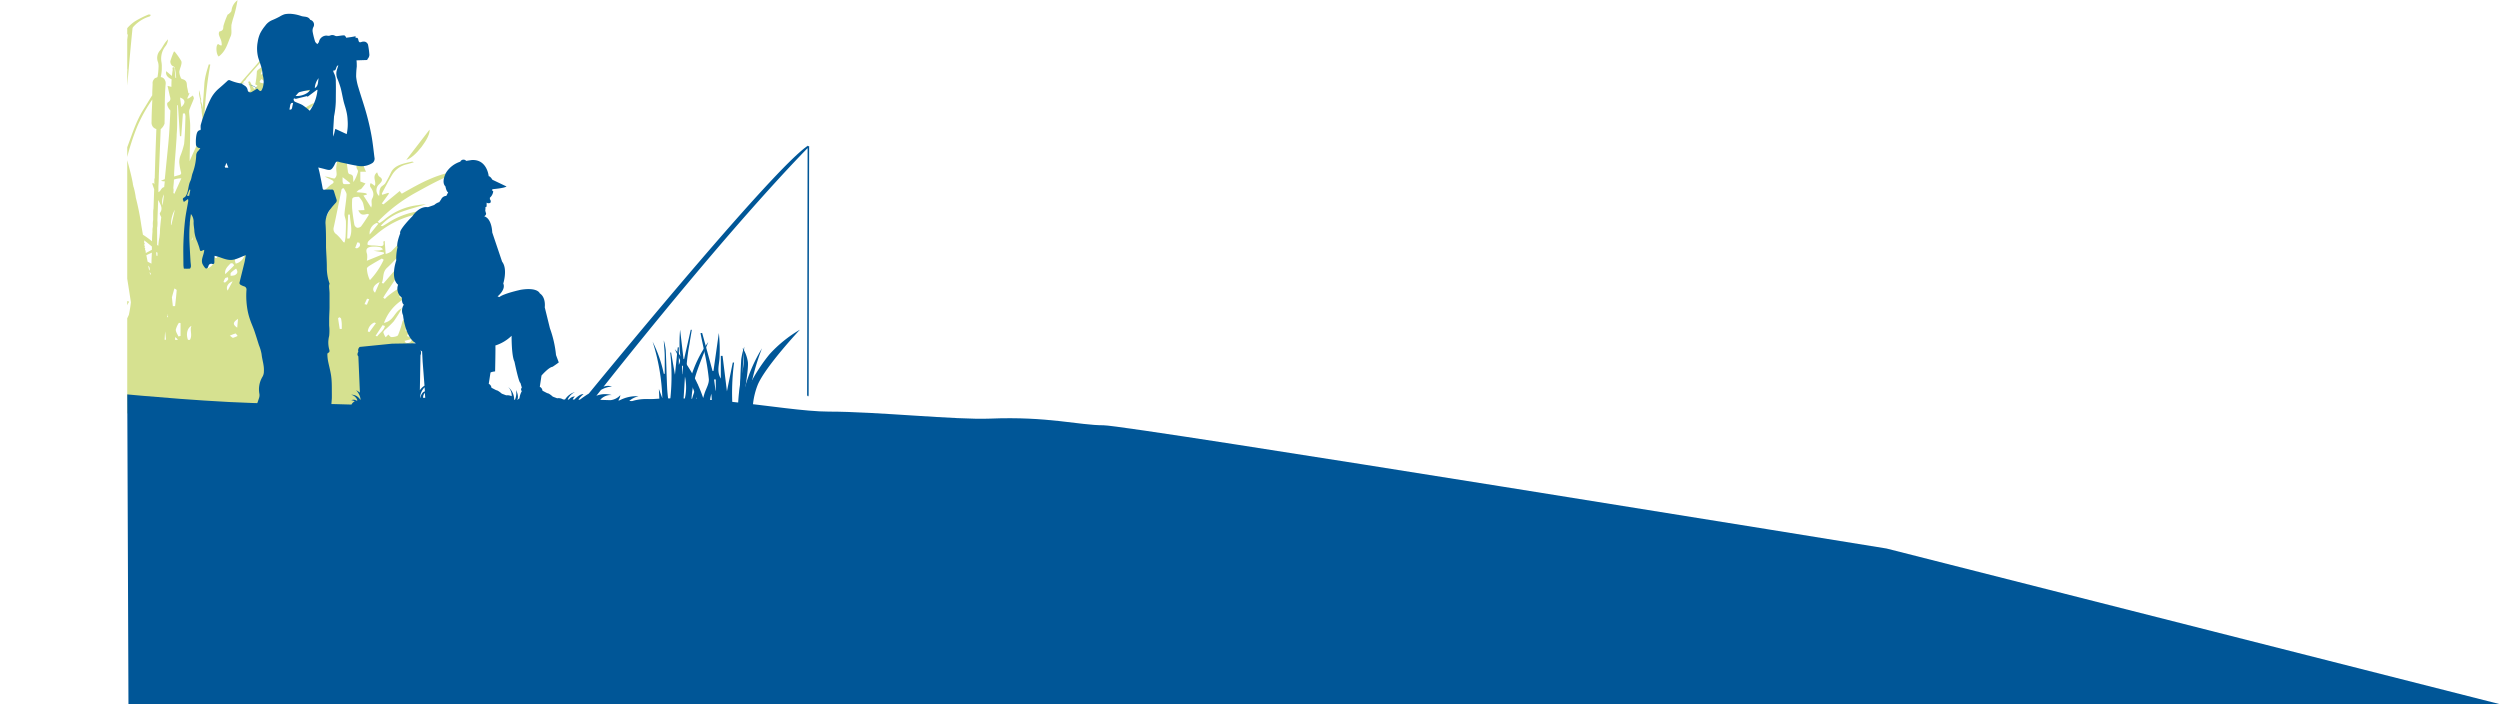
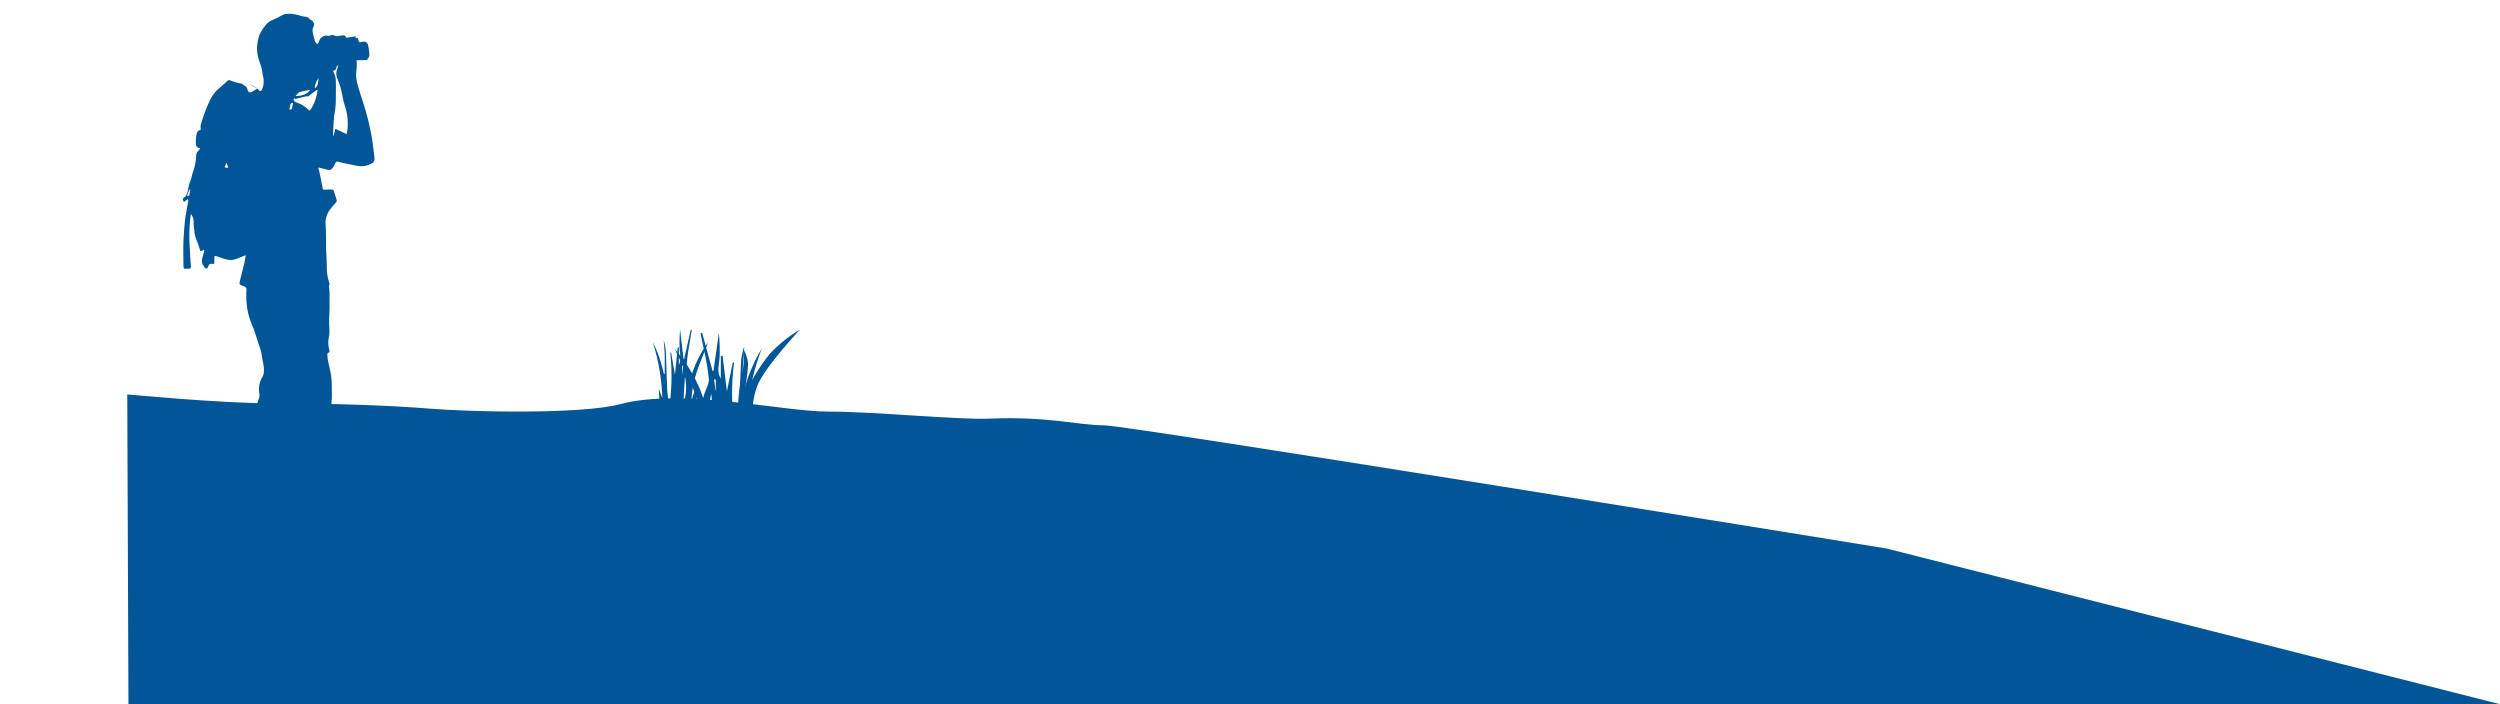
<svg xmlns="http://www.w3.org/2000/svg" viewBox="0 0 645.52 181.83">
  <defs>
    <style>.cls-1{fill:none;}.cls-2,.cls-3{isolation:isolate;}.cls-3{mix-blend-mode:multiply;}.cls-4{clip-path:url(#clip-path);}.cls-5{clip-path:url(#clip-path-2);}.cls-6{fill:#d6e190;}.cls-7{clip-path:url(#clip-path-3);}.cls-8{clip-path:url(#clip-path-4);}.cls-9{clip-path:url(#clip-path-5);}.cls-10{clip-path:url(#clip-path-6);}.cls-11{fill:#005697;}</style>
    <clipPath id="clip-path" transform="translate(-10.01 -387.25)">
-       <rect class="cls-1" x="11.55" y="388.95" width="129.26" height="105.11" />
-     </clipPath>
+       </clipPath>
    <clipPath id="clip-path-2" transform="translate(-10.01 -387.25)">
      <rect class="cls-1" x="42.86" y="386.14" width="101.84" height="108.26" />
    </clipPath>
    <clipPath id="clip-path-3" transform="translate(-10.01 -387.25)">
      <rect class="cls-1" x="65.23" y="387.16" width="6.26" height="14.76" />
    </clipPath>
    <clipPath id="clip-path-4" transform="translate(-10.01 -387.25)">
-       <rect class="cls-1" x="61.87" y="384.12" width="13.52" height="18.16" />
-     </clipPath>
+       </clipPath>
    <clipPath id="clip-path-5" transform="translate(-10.01 -387.25)">
-       <rect class="cls-1" x="114.87" y="420.7" width="6.71" height="8.05" />
-     </clipPath>
+       </clipPath>
    <clipPath id="clip-path-6" transform="translate(-10.01 -387.25)">
      <rect class="cls-1" x="110.89" y="417.59" width="14.05" height="11.37" />
    </clipPath>
  </defs>
  <g class="cls-2">
    <g id="Calque_1" data-name="Calque 1">
      <g class="cls-3">
        <g class="cls-4">
          <g class="cls-5">
            <path class="cls-6" d="M28.82,430.56c0-1.2-.12-2.21-1.29-2.81.41.89.81,1.78,1.29,2.81m3.33,10-.25-.09c.18.58.35,1.17.53,1.75a7.06,7.06,0,0,0,.29.71l.26-.09c-.23-.81-.48-1.62-.74-2.43l-.09.15m4-2.21.14,0L34.51,433l-.2.05q.93,2.65,1.84,5.31m.28,11.24c.1-.75.25-1.5.3-2.26a33.93,33.93,0,0,1,.49-4l-.24-.19.3-.21h0a38.91,38.91,0,0,1,1.07-4.32c.37-1.2.77-2.39,1.17-3.59,0-.27-.05-.55-.07-.83s0-.43,0-.64c-.68,2-1.38,4-1.92,6a43.2,43.2,0,0,0-.95,5.85c-.17,1.29-.2,2.58-.29,3.87a.36.36,0,0,0,.16.32m1.18,6.81a92.75,92.75,0,0,1,.35-10l-.13,0,.14-.05c.07-.74.16-1.47.25-2.2l-.38-.3a34.57,34.57,0,0,0-.23,12.59m1.76-18.56a54.06,54.06,0,0,0-1.45,5.59l.35.28c.27-2,.63-3.92,1.1-5.87M55.93,475a2,2,0,0,0-.7-.7c0,.23,0,.46,0,.7Zm53.41-3.6-.55-.19-1.8,2.74.4.16c.67-.9,1.81-1.6,2-2.71m-.29-17.08-.49-.32c-.87.5-1.76,1-2.59,1.5-.5.32-1.26.72-1.27,1.09a7.59,7.59,0,0,0,.77,3,19.48,19.48,0,0,0,3.58-5.31m0-1.86-2.63-.42c.75-.05,1.2-.05,1.64-.11a5.24,5.24,0,0,0,.82-.27c-.24-.18-.44-.46-.73-.53a6,6,0,0,0-1.48-.17c-1.9,0-2.42.55-1.93,1.93a5.21,5.21,0,0,1-.06,1.73l4.43-1.8-.06-.36m.53.39a4.87,4.87,0,0,0,1.36-.59c3.15-3.21,6.26-6.45,9.37-9.69,0,0,0-.12,0-.39-1,.16-2,.25-2.9.48a23.74,23.74,0,0,0-10.09,5c-.71.62-1.5,1.19-2.16,1.84a1.11,1.11,0,0,0-.29.95c0,.11.7.18,1.09.22a14.56,14.56,0,0,1,1.63.1c1.19.23,1.58-.08,1.35-.94,0-.11,0-.22.35-.33.08,1.06.16,2.12.26,3.39m-2.27-8.05a2.84,2.84,0,0,0-1.87,3c.88-1.08,1.57-1.94,2.26-2.8l-.39-.16m-2.43-2.37c-1.38.39-1.76.26-2.39-.91l1.61-.06a17.52,17.52,0,0,0-.36-1.78,3.55,3.55,0,0,0-.52-.95c-.19-.27-.53-.75-.68-.72-.62.1-1.59-.06-1.62.74a19,19,0,0,0,0,2.39c.14,1.38.33,2.75.58,4.12a1.18,1.18,0,0,0,.71.76,1.36,1.36,0,0,0,1-.34c.75-1,1.4-2.05,2.08-3.08l-.45-.17m-4.5.19-.46,0-.24,6.18.57,0c1-2,.15-4.13.13-6.2M98.47,433c0,.74-.07,1.28.18,1.69.11.18,1,.08,1.55.1l.27-.24-2-1.55m-.3,3.34c-.66,3.21-1.29,6.43-2,9.65a1.61,1.61,0,0,0,.73,1.77,12.94,12.94,0,0,1,1.77,2l.31.1a11.4,11.4,0,0,0,.25-1.42c.06-1.31.13-2.62.1-3.94,0-.67-.41-1.34-.37-2,.12-1.68.46-3.35.54-5,0-.54-.45-1.09-.7-1.64l-.4.05c-.09.15-.25.3-.28.46m-2.44-.1-.49-.08a10.64,10.64,0,0,1-.41,2.11,11.25,11.25,0,0,1-1.3,1.93,3.08,3.08,0,0,0,2.2-4m-2.73,7a1.84,1.84,0,0,0,.07.9c0,.07.47.16.51.12a2.61,2.61,0,0,0,.54-.67c.33-.6.62-1.21,1.07-2.09-.27-.19-.56-.58-1-.65-.91-.16-.64.44-.74.8-.15.53-.38,1-.49,1.59m-5.37.51c0,.09-.06.18-.1.27a2,2,0,0,0,2.89.21l-2.79-.48m2.39,3c-.17-.41-.18-.74-.41-.89a1.45,1.45,0,0,0-1-.14c-.2.07-.21.42-.3.66l.69.13c.23,0,.46.11,1,.24m-3.85,0a10.55,10.55,0,0,1-1.58.77c-1.73.88-2,1.4-1.52,2.94.09.3,0,.65.11.92a5.06,5.06,0,0,0,.88.84c.09-.34.33-.72.23-1s-.48-.84.61-1a5.18,5.18,0,0,0,.37,1A5.61,5.61,0,0,0,86,452a6.24,6.24,0,0,0,.55-.75,1.93,1.93,0,0,0,.11-.59l.33,0,.37,1.19c1.32.27,1.52.12,1.52-.93a4.64,4.64,0,0,1,.46-1.67,2.08,2.08,0,0,0-1-2.72h0a2.11,2.11,0,0,0-2.15.3M82,450.29c-.59,1-.44,1.33.86,1.85-.32-.7-.55-1.18-.86-1.85m-1-2.73a6.25,6.25,0,0,1-1.06-2.05c-.42-.88-1.26-.65-2.06-.42a.55.55,0,0,0-.35.42c0,.58,1.81,2,2.51,2.13,0,.46,0,.92,0,1.61,1.32-.55,1.81-.87,1-1.69m1.49-4c-1.71-.3-2.44-1.54-4.22-1.53.87,2,1.79,2.45,4.22,1.53m-3.06-3.72a3.48,3.48,0,0,1,.43-.58c1.17-1.1,2.34-2.21,3.56-3.28.47-.42.38-.67-.13-1-1.82-1.22-1.8-1.23-2.6.46-.55,1.15-1.11,2.3-1.65,3.46a2.46,2.46,0,0,0-.12.6l.51.35m-2.28,3.74a7,7,0,0,0,.85.68c.07,0,.42-.19.64-.3l-1-.74-.52.36m-2.46,2.7-.87,1.55h.11a5.41,5.41,0,0,0-.93,1.07,1.54,1.54,0,0,0,1,.52c.41,0,1-.34,1.11-.6a13.62,13.62,0,0,0,.22-2.39l-.61-.15m-1.11-.87.4.2a8,8,0,0,0,1-1.11c.08-.13-.24-.41-.38-.61-.23.12-.59.21-.68.37a5.23,5.23,0,0,0-.34,1.15m1.31-4.33c-1-.59-2-1.17-3.14-1.68a1.16,1.16,0,0,0-.9.25c-.16.22-.21.69,0,.82,1,.65,2,1.26,3,1.83.64.34,1.19.09,1.32-.73,0-.07-.08-.36-.3-.49m-4.32.06c-.58-.33-.84-.14-1.11.81a3.07,3.07,0,0,1,3,1.16.74.74,0,0,1,0,.83c-.58.49-1.3.9-2,1.36-.14.09-.18.26-.28.4,1.61.36,2,.21,2.52-.85.19-.39.56-.74.75-1.13.1-.22.11-.59-.07-.72a26.43,26.43,0,0,0-2.82-1.86m-1.66-.82a1.41,1.41,0,0,0-.93,0c-.73,1.48-1.38,3-2.05,4.45l.58.17,1.88-2.73a8.12,8.12,0,0,0,.85-1.25.65.65,0,0,0-.33-.68m-.13-8.46c.51-1.18,1.46-2.25,2-3.43.79-1.75,1.39-3.55,2.08-5.34.25-.66.52-1.33.78-2l-.35-.09L72,423.24l-.38-.07a26.09,26.09,0,0,0,.89-3,3.31,3.31,0,0,0-.14-1.87l-1.63,2.4a13.58,13.58,0,0,1-1.15,2.07,1.7,1.7,0,0,1-.09.24,3.5,3.5,0,0,1-.29.54l-.52.71c-.22.34-.43.68-.64,1-.6,1-1.13,2.11-1.8,3.12-.36.73-.73,1.46-1.11,2.18s-.79,1.43-1.2,2.14a1.49,1.49,0,0,1-.24.55.9.9,0,0,0-.16.57c-.27,1.71-.54,3.42-.91,5.13,0,.28-.12.55-.18.83,2.2-2.9,2.68-6,3.19-9.19l.47.07c-.25,1.41-.51,2.82-.76,4.23l.32.05c.41-.43.83-.86,1.25-1.28l.34.12a13,13,0,0,0-3.19,7.46,3.4,3.4,0,0,0,1.42-1.09,12,12,0,0,0,.91-2.12c.79-2,1.46-4.13,2.35-6.15M74,418a2,2,0,0,0,1.21-2.66l-1.55,2.53L74,418m-.68-1.13,0,.05.16.09c0-.15,0-.3.08-.44l-.21.3m-.7-.53.31-.42c-.24.15-.34.28-.31.42m-13.21,33c.15-.1.28-.2.29-.31s0-.46.08-.69c-.12.33-.25.66-.37,1M58.55,475h.5c.73-1.26-.12-2.49.4-3.61-1.1.53-1.46,2.19-.9,3.61m-.47-21.52c-.11.63-.22,1.26-.34,1.89l.52,0c0-.64.08-1.28.13-1.91l-.31,0m-.33-36.91h-.51c-.15,2-.29,3.91-.44,5.86h-.33c-.17-2.66-.35-5.33-.52-8h-.19c0,.41,0,.83,0,1.24l0,1a1.17,1.17,0,0,1,0,.37.43.43,0,0,1,0,.13c0,.14,0,.29,0,.44h0c0,1.45,0,2.9-.13,4.35,0,.79-.08,1.57-.13,2.36s-.1,1.49-.16,2.24-.12,1.59-.19,2.39c-.06,1-.13,2.09-.19,3.13a6.45,6.45,0,0,1,0,.76l1-.28c.66-.15.93-.28.79-.81a15.44,15.44,0,0,1-.45-2.5,5,5,0,0,1,.25-1.65,19.34,19.34,0,0,0,1-3.18c.24-2.35.26-4.71.35-7.06a3.84,3.84,0,0,0-.15-.81m-1.24-4.09c.1.82.19,1.52.31,2.46,1.18-1.08,1.08-2-.31-2.46m-1.75,23.43a1.09,1.09,0,0,1,.07.3q0,.45-.06.9l.26.23c.64-1.41,1.2-2.67,1.81-4a5.69,5.69,0,0,0-1.92.32c0,.75-.13,1.51-.16,2.27m.57,24.89,0,0-.05.14c.05-.05.08-.08.07-.1m.28,1.36c0-.15-.37-.31-.58-.46-.23.76-.44,1.53-.65,2.3.07.76.16,1.52.24,2.28h.58c.15-1.37.31-2.75.41-4.13m1,11.83c0-1.11,0-2.22,0-3.33l-.42-.07a5.47,5.47,0,0,0-.81,1.79c0,.57.43,1.16.68,1.74l.51-.13m15-22.93c-.16.3,0,.7,0,1.12a4.86,4.86,0,0,0,1.31-.48,2.5,2.5,0,0,0,.81-1.19c0-.13-1-.58-1.09-.51A2.76,2.76,0,0,0,71.53,451m-2.69-4.23c-.75.85.59,1.19,1.17,2l1.91-2.56c-1.4-.18-2.47-.17-3.08.51m2.79-3.19c.14-.13,0-.63-.18-.7a2.94,2.94,0,0,0-1.54-.29c-1.78.4-2.28,1.59-2.8,2.79a7.86,7.86,0,0,0,4.52-1.8m-2.75,15.94c.12-.16,0-.41,0-.63-.25.08-.61.11-.71.24a4.21,4.21,0,0,0-.45,1l.39.13a4,4,0,0,0,.76-.7m1.21.37c-1.22.46-1.82,1.54-1.29,2.4l1.29-2.4m.75,13.48a9.5,9.5,0,0,0-1.47.57c.42.29.69.58.83.55a7.16,7.16,0,0,0,1.18-.49c-.18-.22-.44-.65-.54-.63m.43-1.5c.07-.79.13-1.43.21-2.29-1.38.94-1.4,1.45-.21,2.29m-.4-16.54A3.07,3.07,0,0,0,73.24,452a29.66,29.66,0,0,0-2.5,2.19c-.22.23.06.73.13,1.18m-1.23,2.29c-.17.2-.07.53-.1.8a3.8,3.8,0,0,0,1.08-.15c.78-.45.85-.88.36-1.71a10.28,10.28,0,0,0-1.34,1.06m.1-7.24-.52-.12c-.37.74-.73,1.48-1.09,2.21l.6.17c.34-.76.68-1.51,1-2.26m-.23,4.87c-.64.75-1.56,1.43-1.33,2.75.88-.86,1.59-1.51,2.23-2.2.09-.1-.11-.41-.28-.55a.83.83,0,0,0-.62,0m-3.63-4.56c-.12.2.34.6.54.9a3.89,3.89,0,0,0,.84-.62,9.48,9.48,0,0,0,1-1.6c.12-.23,0-.53,0-1a4,4,0,0,0-.81.4,13.25,13.25,0,0,0-1.52,1.89m-.9,0c.42-.66.86-1.31,1.24-2,.07-.11-.14-.31-.22-.47-.29.1-.76.15-.83.31a18.12,18.12,0,0,0-.73,2l.54.16m.55,3.16H66a5.24,5.24,0,0,0,.56-1.44c0-.23-.47-.49-.73-.74-.28.22-.8.45-.8.67a5.7,5.7,0,0,0,.46,1.51m-1.07-.41c-.31,1.15-.55,2.05-.84,3.1,1.62-.66,2-1.84.84-3.1m19.84,2.45c.49.9,1.07,1.77,1.62,2.66l.53-.11c-.33-1-.63-1.93-1-2.88-.06-.15-.53-.2-.81-.3-.12.21-.41.48-.32.63m.77,6.27c0-.11-.08-.24-.15-.35-.2-.32-.42-.63-.64-.94,0,.34,0,.68,0,1-.08.49-.19,1-.29,1.46,0,.26-.1.53-.14.8,1.18-.45,1.1-1.26,1.26-2m-2.54,1.88c-.6,1.2-.34,1.71,1,2.09.93-1,.91-1.05-1-2.09M81,458a4.48,4.48,0,0,0,1.05.23A10.77,10.77,0,0,0,83,457l-.42-.17L81,458m-1-5.74a15.79,15.79,0,0,0,1.58,1.29l.39-.17a12.52,12.52,0,0,0-.89-1.6c-.12-.16-.6-.18-.91-.27-.07.26-.3.6-.17.75m-1.19,1c-.57.27-.7,1.05-1,1.59l.17.05c0,.66,0,1.31,0,2s.46.75,1,.33a13.5,13.5,0,0,0,1.41-1.31c.16-.16.24-.45.44-.5.84-.21,1.08-.62.44-1s-.94-1.84-2.46-1.11m-1-2.1c1.85-.84,2-1.51,1-2.66a19,19,0,0,1-1.3-1.83l-.31.14c.22,1.43.43,2.85.65,4.35m3,7.53c-1.08-.22-1.27.45-1.65,1,.9.24,1.65.24,2.11-.39.09-.12-.23-.58-.46-.63m.81,2.6c0-.2-.42-.53-.75-.7a2.7,2.7,0,0,0-3.08.51c.53.38,1.3.7,1.56,1.17s-.12,1-.23,1.62l1.74-.68c-.06-.2-.15-.5-.17-.53a5.27,5.27,0,0,0,.93-1.39m-2.57,8.78.48,1.28.62-.14c-.14-.41-.27-.82-.45-1.22a5.87,5.87,0,0,0-.65.08m.26-2.83c.18.14.26.44.44.47a1,1,0,0,0,.74-.23.69.69,0,0,0-.09-.67,14.56,14.56,0,0,0-1-1.22l-1.79.4c-.12.29-.43.75.79.74.31,0,.63.31.91.51m9.12-13.93-.34-.17c-.32.26-.87.51-.89.79a4.76,4.76,0,0,0,.37,1.52l.49-.08c.13-.68.25-1.37.37-2.06M94.12,473a.87.87,0,0,0-.53,0,1,1,0,0,0-.28.66,5,5,0,0,0,.32,1l.26,0a5.84,5.84,0,0,0,.45-1,1.06,1.06,0,0,0-.22-.68m4.14-.81c0-.42,0-.84,0-1.26a10.08,10.08,0,0,0-.17-1.33c0-.15-.24-.28-.37-.42-.15.09-.42.19-.41.27.12.92.27,1.84.42,2.76l.56,0m4.49-22.28-.51-.08c-.18.48-.36,1-.55,1.44l.47.11c.75-.35,1-.84.59-1.47m2.56,14.6-.56-.14-.65,1.41.62.15c.19-.48.39-.95.59-1.42m2.7-4.43c-1.6.71-2.15,2-1.19,2.74.44-1,.81-1.88,1.19-2.74m-1.37,10.44a2.8,2.8,0,0,0-1.69,2.32l.42.16,1.68-2.32-.41-.16M54.13,445.16a1.74,1.74,0,0,0,.11.25c.29-1.27.57-2.36.79-3.45l.12-.55a7.93,7.93,0,0,0-1,3.75m-.77,23.73-.2,0-.06.25.28,0a1.37,1.37,0,0,1,0-.19m-.08-.53c0,.1-.05.21-.08.32l.13.05c0-.12,0-.25,0-.37m-.72,4.43h0c-.06.71-.1,1.41-.14,2.12h.36l-.21-2.11m-.64-32.56a.28.28,0,0,0,0-.09c.11-.92.23-1.85.34-2.77a3.8,3.8,0,0,0-.35,2.86M50.85,439c-.07,1.73-.13,3.46-.2,5.19a7.19,7.19,0,0,1,0,1.39,2.54,2.54,0,0,1-.07.47c0,.22,0,.45,0,.68s0,.3,0,.45,0,.43,0,.64v.06a2.26,2.26,0,0,1,0,.26c0,.64,0,1.29,0,1.93,0,.14,0,.28,0,.43l.3.21v0a16.38,16.38,0,0,1,.3-2.2l.06-.56.06-.56c0-.6.05-1.2.1-1.8s.15-1.5.25-2.25a.91.91,0,0,1-.07-.14c-.16-.32-.42-.76-.25-1,.84-1.15.08-2.15-.37-3.18m-.4,14.28h0l.11,0c0-.12,0-.24,0-.36h0l0-.42a.67.67,0,0,0-.3-.19,3.06,3.06,0,0,0,.08,1m-1.33,2c0-.95.07-1.89.1-2.84-.47.2-.93.42-1.42.66l.33,1.67,1,.51m-.48,2.14a1.12,1.12,0,0,0,.31.78l0-.36c-.1-.14-.22-.28-.34-.42m0-.51a1,1,0,0,0-.35-1.11c.09.42.17.84.26,1.26a.13.13,0,0,0,0,.06,1,1,0,0,1,.08-.21m-1.36-6.61a.53.53,0,0,0,0,.25l.09.06a.29.29,0,0,1,.06.25.62.62,0,0,0-.05.32.31.31,0,0,1,.14.14c.06.16-.09.35,0,.5.2.09.13.24.12.37l.06.34,1.56-.84c0-.28,0-.56,0-.84-.66-.54-1.31-1.09-2-1.59a2.67,2.67,0,0,1,0,.63l0,0a.3.3,0,0,1,.11.39m2.37-30.11a1.5,1.5,0,0,1-.46-.67,1.89,1.89,0,0,1-.1-.36,3.18,3.18,0,0,1,0-.62c0-1.88.12-3.76.19-5.64A40,40,0,0,0,45.41,420a62.47,62.47,0,0,0-2.66,8.22c.19.69.38,1.38.56,2.07.38,1.44.74,2.88,1,4.34,0,.18.06.37.1.55s0,.2.08.3a15.84,15.84,0,0,1,.42,1.78c.06.32.12.65.16,1h0a64.79,64.79,0,0,1,1.42,7.11c.08.5.17,1,.25,1.49l.18,1a22.2,22.2,0,0,1,2.34,1.7v-.08c0-.84.07-1.67.13-2.5a3.64,3.64,0,0,1,0-.57,3,3,0,0,1,.09-.58v-.5a3.4,3.4,0,0,1,0-.64,4.86,4.86,0,0,1,.08-.64v-.52c0-.4,0-.8,0-1.2s0-.8.09-1.2c.06-1.67.11-3.34.17-5l-.53-1.52.37-.09a3.79,3.79,0,0,0,.2.34c0-.14,0-.28,0-.42s0-.21,0-.31,0-.21,0-.32a1.43,1.43,0,0,1,.11-.61c0-.11,0-.21,0-.32.06-1.8.1-3.6.16-5.4.08-2.3.17-4.6.25-6.9a2.2,2.2,0,0,1-.65-.34m-7,46.31c0,1.06,0,2.11,0,3.15.2-.39.39-.78.56-1.18.14-.68.27-1.36.37-2.06.06-.39.1-.78.15-1.17q-.49-3.2-1-6.4l0,1.19c0,1.56-.12,3.13-.12,4.7v.16l0,0,.68.2a4.61,4.61,0,0,0-.68,1.44M40,445.25c.08-1.28.17-2.56.31-3.84,0-.21,0-.42-.07-.63a7.05,7.05,0,0,0-.15-.8c-.27,1.6-.51,3.2-.67,4.8a5,5,0,0,0,.58.47m-.71,1.23c-.16,3,.14,6.07.22,9.1h.26c0-2.42,0-4.84.09-7.26,0-.61,0-1.23.08-1.84h-.65m.11-1.42c0,.25,0,.51-.07.76.5-.21.5-.38.07-.76M43.1,396a4.55,4.55,0,0,0-1.44,3,3,3,0,0,1-.17.86c-.33,1.17-.69,2.33-1,3.51-.08.32.11.67.06,1-.15,1-.4,1.94-.52,2.92s-.17,2.19-.26,3.46l.25-.33,0,7.13.23,0c.94-7.22,1.88-14.44,2.8-21.53m-.36,12.12c.07-1,.15-2,.22-3h-.14c-.06,1-.13,2-.19,3h.11M39.59,405a22.93,22.93,0,0,0-.57,7.33l.78-7.31-.21,0m-.9.21-.06.15a3.39,3.39,0,0,0-.06.64v0l.12-.85v0M36.86,431q.35,3.58.68,7.16l.22,0c.07-2.41,1.06-4.89-.9-7.13m-.31-4.69-.19.09,1.14,1.74.2-.1-1.15-1.73m-4.85,1-.19,0a1.73,1.73,0,0,0,0,.51c.35,1.2.75,2.4,1.08,3.61.53,1.94,1,3.9,1.53,5.84a2.91,2.91,0,0,0,.34.59l.16,0L31.7,427.4m-1.24-4-.15,0,.87,3.09.28,0-1-3.07m84.44,52.35a1.12,1.12,0,0,0,1.45-1l-1.9.5c.15.19.26.5.45.53m-36.68-67v.09l.32-.43a10.94,10.94,0,0,0-1-.79c-.75.82-.71.89.64,1.13m.7.14c-.3.45-.62.88-.94,1.32.85-.56,1.18-.88.94-1.32M17.47,395.68l-.19.11,1.79,2.65.2-.09-1.8-2.67m-7.16,6.75a11.87,11.87,0,0,0,.76,1,38.66,38.66,0,0,1,3,3.13c1.81,2.37,3.5,4.81,5.19,7.25,1.23,1.77,2.45,3.55,3.55,5.38,1.22,2,2.3,4.12,3.45,6.19a3.58,3.58,0,0,0,.54.81c-2.46-6.49-7.07-12-11-17.76,3,1.6,13.78,18.64,14.78,23.55-.72-1.54-1.44-3.09-2.15-4.63l-.08,0,6.19,14.89.1-.25,1.06,3.47.19,0c-.24-1-.45-2-.72-3-1.29-4.71-2.52-9.44-3.94-14.12-1.37-4.49-2.81-9-4.49-13.4A107,107,0,0,0,21.91,404a82.07,82.07,0,0,0-9.07-13.54,4.37,4.37,0,0,1-.55-.75c-.06-.12.05-.31.08-.47.16,0,.37,0,.46.12.33.31.62.66.92,1-.06.08-.19.21-.16.24.76,1,1.54,2.06,2.32,3.08l.13-.06c-.34-.59-.68-1.18-1-1.77,1.1,1.33,2.27,2.61,3.28,4,1.24,1.68,2.34,3.44,3.51,5.17l.29.39c-.09-1-.17-1.78-.24-2.59H22c.19.83.33,1.67.59,2.49.19.59.82,1.15.78,1.7a8.36,8.36,0,0,0,.93,3.8c.48,1.2,1.09,2.36,1.57,3.56.74,1.86,1.38,3.75,2.14,5.61.64,1.55,1.46,3,2.09,4.59s1.25,3.37,1.85,5.07c.68,2,1.35,3.92,2.09,5.86-.79-2.91-1.58-5.83-2.36-8.74l.21,0q2.65,8,5.29,15.95h.15q-1-9.48-2.06-19c.34,1.67.7,3.51.9,4.85.12.83.9,1.59,1.38,2.39l.22-.06c0-.43.05-.86.05-1.3,0-2.56.1-5.13.13-7.69v-.19c-.23-1.43-.39-2.87-.5-4.32s0-3.1-.06-4.65a21.52,21.52,0,0,1,.54-5,46.36,46.36,0,0,1,2.44-8.22c.11-.25.24-.5.37-.75a2.69,2.69,0,0,1,.25-.29,3.68,3.68,0,0,1-.14,1.51,3.11,3.11,0,0,1-.22.45l-.81,2.75a30.38,30.38,0,0,0-1,5.72,24.37,24.37,0,0,1,1.37-5.52c1-2.48,2.14-4.93,4.63-6.61A23.63,23.63,0,0,1,48.36,391c.15-.07.41.06.61.1-.12.14-.21.37-.37.41a9.11,9.11,0,0,0-4.08,2.58.93.93,0,0,0-.3.52c-.24,2.38-.46,4.75-.68,7.13-.41,4.52-.8,9-1.21,13.58-.26,2.85-.51,5.69-.8,8.53.2.71.39,1.42.59,2.13.07.28.15.55.23.82.17-.54.35-1.09.55-1.63,1.23-3.25,2.23-6.59,4.14-9.63.77-1.22,1.5-2.47,2.28-3.69,0-1,.06-1.95.1-2.92a1.54,1.54,0,0,1,.42-1.29c.15-.33.61-.27.84-.51a16.56,16.56,0,0,0,.26-2.43,4.13,4.13,0,0,0-.12-1.37,2.91,2.91,0,0,1,.57-3.12c.63-.81,1-1.75,1.74-2.52l.26-.3a3.14,3.14,0,0,1-.72,1.87,5.15,5.15,0,0,0-1,3.83,8.86,8.86,0,0,1,.12,1c0,.34,0,.69,0,1a12.1,12.1,0,0,1-.27,2.07,1.32,1.32,0,0,1,1.13.92h0a1,1,0,0,1,.11.28,2.37,2.37,0,0,1,0,.84c-.27,3.22-.17,6.46-.26,9.69a1.24,1.24,0,0,1,0,.27,3.18,3.18,0,0,1-1,1.44l-.48,12c0,1-.07,1.91-.11,2.86,0,.47,0,.94,0,1.41a1.23,1.23,0,0,0,.55-.49c.33-.53.6-.79.94-.8.05-.5.11-1,.16-1.51a3.56,3.56,0,0,1-1-.13c.33-.15.66-.29,1-.42.15-1.48.3-3,.44-4.45.06-.53.11-1.06.16-1.59.19-1.9.39-3.8.52-5.7s.23-4,.32-6c-.71-.79-1.09-1.82-.63-2.1.93-.56.61-1.14.46-1.77-.18-.79-.35-1.58-.56-2.49l1,.26c0-.64,0-1.28.06-1.93l-.21-.12c-.7-.38-1.42-.91-1.19-2,.57.47,1,.86,1.47,1.23.05-.51.11-1,.2-1.52,0-.26-.18-.73.21-.73s.29.48.32.77c.07.68.13,1.36.19,2l.18-.06a26,26,0,0,0-.36-2.63c-.06-.23-.65-.37-.82-.62a1.48,1.48,0,0,1-.32-1.05,21.38,21.38,0,0,1,.91-2.45s.14,0,.19,0A19,19,0,0,1,56.81,403c.19.41,0,.95-.12,1.42a8.42,8.42,0,0,0-.38,1.34,4.22,4.22,0,0,0,.3,1.37c.06.19.2.47.39.52,1.55.38,1.15,1.39,1.35,2.21.12.49.2,1,.31,1.48l.29,0c-.21.45-.42.9-.62,1.35a.91.91,0,0,0,.63-.19l.86-.59c.08.28.31.58.23.82-.29.85-.7,1.67-1,2.5a2.07,2.07,0,0,0-.21.89c.07,1.22.28,2.44.28,3.66,0,3-.1,6-.15,9a.45.45,0,0,0,0,.11c.51-1.24,1.06-2.46,1.64-3.68.31-.64.66-1.26,1-1.88.13-.23.26-.47.38-.71.09-1.66.19-3.31.3-5-.07-.55-.18-1.09-.21-1.64a5.23,5.23,0,0,1,0-.56,1.14,1.14,0,0,1-.09-.26c-.06-.26,0-.53-.07-.8v0c0-.18-.14-.35-.15-.53a.28.28,0,0,1,0-.18.81.81,0,0,1,0-.16c0-.25-.08-.5-.11-.74a6.85,6.85,0,0,1-.27-2.2,7.83,7.83,0,0,1,.43,1.89.77.77,0,0,1,.1.25c.05.25,0,.52,0,.77a5,5,0,0,1,.38,2.15c0,.09,0,.18,0,.27.16-2.4.33-4.8.49-7.21a15.57,15.57,0,0,1,.44-2.42c.19-.8.46-1.59.69-2.38l.39.05a103.14,103.14,0,0,0-1.57,14.72,1.83,1.83,0,0,1,.08.25c.13.46.16.95.29,1.42A21,21,0,0,0,65,417.72c2.09-3,4.36-5.87,6.77-8.68,2.22-2.58,4.49-5.13,6.75-7.7.11-.13.25-.25.4-.4.15.35,0,.58-.24.8l-4.87,5.52c-.3.34-.4.81-.9,1a.3.3,0,0,1-.06.31.74.74,0,0,1-.24.17h0a2.31,2.31,0,0,1-.56.75,1.34,1.34,0,0,1-.28.18,4.52,4.52,0,0,1-1.13,1.56,1,1,0,0,0-.29.26c-.23.29-.34.66-.69.88a7,7,0,0,1-1.31,2l-.18.3c-.11.2-.22.43-.57.36a.13.13,0,0,1,0,.1c0,.57-.5.92-.78,1.37-.53,1.15-1.37,2.16-2,3.28-.41.78-.84,1.56-1.29,2.32a1.21,1.21,0,0,0-.16.8,28.52,28.52,0,0,1,.18,5.14c.06-.15.12-.31.19-.47-.06.41-.13.82-.2,1.23v.37c0,.1,0,.21.07.29,1.35-1.74,2.19-3.73,3.58-5.44l1.2-1.88a.64.64,0,0,1,.18-.42.56.56,0,0,1,.15-.1s0-.06,0-.08a4.48,4.48,0,0,1,.34-.65.91.91,0,0,1,.09-.17,16.51,16.51,0,0,1,1.12-1.52c.2-.25.39-.5.57-.76l.29-.36c.09-.11.2-.23.29-.35s.17-.23.25-.34a2.8,2.8,0,0,0-.44-.38,30,30,0,0,0-6.55,8.66,23.57,23.57,0,0,1,4.29-7.51c.87-1,2.59-1.71,2.42-3.18a.21.21,0,0,1,.14-.15c.89-.26.65-.74.5-1.25a1.45,1.45,0,0,1,0-.92c.08-.24.37-.43.56-.64a2.76,2.76,0,0,1,.55.65,11.88,11.88,0,0,1,.37,1.33l.65,0a5.21,5.21,0,0,0,0-1.42c-.16-.65-.5-1.25.42-1.79.21-.12.11-.6,0-.91-.12-.51-.33-1-.49-1.51l.43-.1,1.12,2,.86-.89c-.23-.16-.59-.3-.56-.39a20.68,20.68,0,0,0,.39-3.21c0-.48.95-.91,1.47-1.36h.2c-.22.67-.44,1.33-.67,2l.32.07.6-.83a2,2,0,0,1,.47,1.22c0,.28-.16.71,0,.82l.07.05c.26-.34.51-.69.77-1a2.18,2.18,0,0,1,1-1.93.74.74,0,0,0,.36-.45c.13-1-.07-2.08,1.36-2.72.08,0,.07-.18.13-.26,1-1.47,2.1-2.94,3.19-4.39a5.21,5.21,0,0,1,.93-.72c0,.27.09.37,0,.44-.75,1.18-1.55,2.34-2.24,3.54-.39.68-.78,1.37-1.1,2.07l.05,0c.18.13.11.31,0,.45s-.34.43-.51.65a8.36,8.36,0,0,1-3,4.1l0-.09c-.08.09-.15.18-.23.26s-.14.21-.22.31,0,.1-.12.09h0v0c.47.69-.35,1.38-.37,2.06,0,.21-.19.42-.23.63-.1.54.1.79.92.54a26.27,26.27,0,0,1,10.76-1.11c.42,0,.84.13,1.26.2a3.94,3.94,0,0,1-1.51.28,32.1,32.1,0,0,0-11,1.84,8.75,8.75,0,0,0-2.39,2.07.2.2,0,0,0,0,.26c1.46.94,0,1.52-.5,2.2a11.64,11.64,0,0,0-1.19,1.52c-.84,1.87-1.59,3.78-2.35,5.67a5.53,5.53,0,0,0-.19,1l3.54-2.94c-3.37,4.9-6,9.77-5.8,10.93L81.29,421l-.14-.21-3.09.8a5.54,5.54,0,0,1,3.49-1.53,3.29,3.29,0,0,0,1.57-.44c2-1.55,4-3.17,6-4.73a13.74,13.74,0,0,1,1.81-1l.22.19a10,10,0,0,1-.72.74c-1.82,1.61-3.59,3.24-5.5,4.79-.82.67-.53.91.28,1.35a28.58,28.58,0,0,1,2.62,1.84l-.29.24-2-.91c-2.3-1.05-2.38-1.06-3.81.59-2.64,3.05-5.34,6.08-7.83,9.21-1.75,2.2-3.17,4.55-4.82,6.8-.32.43-.72.74.06,1.06s1-.11,1.37-.5c.2-.22.7-.55.9-.49,1,.29,2,.67,2.9,1,.47.18.91.4,1.75.78.26-1.44.41-2.65.71-3.84s.72-2.3,1.09-3.44l.48.08c-.63,2.52-1.45,5-1.12,7.64a12,12,0,0,0,1.23-2.31,33.9,33.9,0,0,1,1.88-4.39c.57-.94.25-1.38-1-2a23.24,23.24,0,0,1-2.1-1.25l.32-.27a19.31,19.31,0,0,0,2.06,1.23,3.93,3.93,0,0,0,1.66.33,31.43,31.43,0,0,0,2-3l-2.28.33-.12-.27,4-1.09c-.39.53-.7.94-1,1.37s-.56.91-.9,1.34c-1,1.26-1.45,2.38.54,3.43.74.39,1.13.73,1.79.07a1.73,1.73,0,0,1,.55-.23c-.36.62-.65,1.14-.89,1.56a6.63,6.63,0,0,0-1.36.71,17.68,17.68,0,0,1-1.76,1.81c-1.27.86-1.73,1.65-.32,2.64,0,0,0,.1-.11.21a5.47,5.47,0,0,0-1-.32A9.27,9.27,0,0,0,79,441c.2.31.28.72.6.9,1.43.81,3,1.54,4.41,2.32a4,4,0,0,1,.77.71l-.29.33c-1.26-1.2-2.71-.63-4.39-.57l2.36,3.24c1-1.75,3.37-1.92,5.4-2.81l-2.2-1,4.38-1-4-4.91c.26-.06.71-.23.76-.17,1,.93,1.86,1.89,2.84,2.91,1.12-1.32,1.29.12,2.12.5,0-.54,0-.88,0-1.23s-.11-.61.06-.7c.84-.47.55-1,.38-1.61-.08-.31.11-.93.34-1,1.55-.34,2.06-1.48,3.17-2.15.68-.4.52-.79-.2-1.11-.56-.25-1.1-.53-1.66-.8a4.63,4.63,0,0,1,1.53.29c.35.1,1,.26,1.06.16a1.49,1.49,0,0,0,.49-1c0-.65-.16-1.31-.08-1.95.18-1.5.52-3,.7-4.49.13-1.07.11-2.15.15-3.22h.57L98,427.33l.4,0c.12-.62.23-1.25.34-1.88h.4c.06.6.12,1.2.19,1.8.15,1.39.3,2.78.5,4.16,0,.28.19.76.39.79,1.16.18.91.85,1,1.41,0,.21,0,.42.06.63a9.43,9.43,0,0,0,1.16-2.65.9.9,0,0,0-.19-.63c-.62-1,.28-2.11,2.06-2.25-.18.3-.43.53-.44.78a3.13,3.13,0,0,0,.22,1.11,9.18,9.18,0,0,0,.44,1h-1.48c0,.76,0,1.65,0,2.51l1.34.51c-.36.47-.7.95-1.1,1.39-.12.14-.46.17-.64.29a4.38,4.38,0,0,0-.6.57c2.59.23,2.59.23,2.71.61l-.91.26c.66,1,1.29,2,2,3.1a3.5,3.5,0,0,0,.15-.64c0-.56-.16-1.18.11-1.66.62-1.12.22-2.06-.45-3-.17-.25-.06-.61-.07-.92l.33,0,.87.62c.48-1.19-.82-2.37.59-3.49.21.43.26.89.59,1.1,1.15.73.59,1.32-.08,2a2,2,0,0,0,0,3,4.34,4.34,0,0,0,.09-.94,2.74,2.74,0,0,1,.33-1.25c.27-.4.91-.67,1.17-1.08a30.18,30.18,0,0,0,1.49-2.8c.92-1.93,3.24-2.32,5.47-2.81.07,0,.18.07.44.18l-1.76.51a6,6,0,0,0-3.74,2.53c-1,1.62-1.85,3.3-2.76,5,0,.09,0,.21.08.36l1.55-.51.21.18-1.87,2.57.44.23,4.2-3.45c.18.26.23.35.29.42l.24.27c4.93-2.79,9.73-5.61,16.17-6-4.59,1.29-8.45,3.47-12.33,5.6a41.43,41.43,0,0,0-10.07,7.66l.44.33a10.48,10.48,0,0,0,1.2-.81,16.44,16.44,0,0,1,8.65-3.81A17.78,17.78,0,0,1,120,440c-2.37.73-4.6,1.31-6.68,2.09a13.3,13.3,0,0,0-5,3.45c.26.1.41.12.5.07.4-.22.79-.47,1.18-.7a19.65,19.65,0,0,1,9.5-3.26,5.19,5.19,0,0,0,3.68-1.12,3,3,0,0,1,.78-.34l.16.13-1,1.17.67.48c-.66.19-1.57.24-1.94.6-2.54,2.46-5,5-7.41,7.51a4,4,0,0,0-.54.93l.29.13c1.48-1,2.89-2,4.44-2.85a46.55,46.55,0,0,1,5-2.4c1.76-.72,3.62-1.33,5.49-1.9s3.59-1,5.39-1.43c.05.1.1.21.14.31l-.77.26c-3.35,1.18-6.84,2.18-10,3.59a54.82,54.82,0,0,0-8.71,4.8c-2,1.38-3.42,3.24-5.18,4.84-1.32,1.2-.81,2.66-1.4,3.95l.42.15,7.47-8.67.11,1.1c2-1.19,3.83-2.36,5.76-3.43,2.19-1.21,5.57-2.32,6.51-2.21a2.38,2.38,0,0,1-.41.25,32.66,32.66,0,0,0-8.07,4c-2.64,1.74-5.39,3.43-7,5.89-1.23,1.9-2.52,3.78-3.78,5.67-.23.34-.43.7-.64,1.05l.44.33a7.4,7.4,0,0,1,.75-.73,20.94,20.94,0,0,1,3.6-2.41,21.31,21.31,0,0,0,4.39-2.78,42.07,42.07,0,0,1,5.48-3.46,22.57,22.57,0,0,1,10.19-2.5,10.43,10.43,0,0,1,4.88.86,29,29,0,0,0-11.06,1c-4.22,1.41-8.15,3.62-8.76,5.13,3.35-1.62,6.36-3.32,9.88-4.28l.18.21-6.78,3.62,1.8,2-.34.18a14.55,14.55,0,0,0-1.83-1.22,2.16,2.16,0,0,0-1.46-.15c-2.45,1.26-4.83,2.59-7.23,3.9.08.1.16.21.25.31l1.86-.62,1.65-.52.23.28a11.79,11.79,0,0,0-7.92,7.37c2.63-.57,2.58-2.87,4.65-3.81a39.24,39.24,0,0,1-2.13,3.4,23.68,23.68,0,0,1-2.21,2.14c-.22.22-.51.52-.47.75a5.12,5.12,0,0,0,.59,1.23l.7-.71c.19.17.5.67.8.66.59,0,1.55-.19,1.69-.49a24.49,24.49,0,0,0,1.1-3.33,1,1,0,0,1,.27-.54.86.86,0,0,1,.64.09.7.7,0,0,1,.16.56c-.05.69-.13,1.38-.21,2.22l1.38-.69a2.33,2.33,0,0,1-.65,1.24c-.55.68-.41.83.67.9,1.52.1,2.06-.77,2.78-1.48.4-.39.82-.78,1.24-1.17a22.5,22.5,0,0,1-1.6,3s-.15.06-.21.1c-.76.59-1.56,1.16-2.26,1.79-.48.44-.21.75.54.83a8.76,8.76,0,0,1,1,.25,10.63,10.63,0,0,1-2,.18,2,2,0,0,0-1.1.35A8.38,8.38,0,0,0,113,480c-1.09,2-2.1,4-3.13,6.05V494H36.79v-6.56a3.12,3.12,0,0,1-.9-2.61,8.5,8.5,0,0,0,0-2.76,20.38,20.38,0,0,1-.2-3.81c-.1-1.27,0-2.55,0-3.83,0-.74,0-1.49,0-2.24-.07-1.07-1-1.49-1.94-1.65a4.05,4.05,0,0,0-3,.87c-1.11.71,4,.18,2.91.92-.82.57-7.92,5.4-8.75,6-1.24.82-2.33-1.3-3.57-.47-1.77,1.19-3.56,2.36-5.34,3.54-.2.13-.37.3-.58.46-.5-.24-.23-.51,0-.84.15.46.39.34.61.1.45-.46.88-.94,1.33-1.41.19-.19-.68,1.61-.47,1.44,1.06-.87,1.95-.23,3.05-1.05,1.38-1,3.38-2.72,4.81-3.71.87-.61,8.49-5.77,9.39-6.35,1.37-.9-3.13.33-1.42.28a4.73,4.73,0,0,1,4.07,1.67A7.72,7.72,0,0,1,38.12,475h.4a8,8,0,0,0-1.47-3.26c-.33-.39-.72-.75-1.08-1.14-.11-.13-.27-.28-.27-.43,0-1.26-.05-2.52,0-3.77,0-.82.1-1.64.14-2.46,0-.36-.31-.38-.57-.3a9.75,9.75,0,0,0-1.29.54,14.9,14.9,0,0,0-2.89,2.11c-1.7,1.46-1.81-.17-.72-.82,1.28-.75,2.66-1.4,4-2a1.71,1.71,0,0,1,2,.4,3,3,0,0,1,.92,1.64c.11.68.36,1.34.47,2,.17,1,.27,2,.38,3,0,.34,0,.69,0,1,.64-.08.62-.46.56-.83-.21-1.29-.42-2.58-.67-3.86a24.9,24.9,0,0,0-.63-2.51,17.05,17.05,0,0,0-.68-1.69l.67.14a1.56,1.56,0,0,1-.31-1.87l.25.82c.08-.18.15-.34.21-.5q-.72-5.36-1.43-10.71c.17,1.73.33,3.45.49,5.18l-.3.05c-.28-.93-.52-1.87-.83-2.79q-2.07-6.34-4.15-12.68l-2-.73.19-.31,1.68.59c-.46-1.39-.91-2.78-1.37-4.17a3.87,3.87,0,0,1-.06-.84c.41.91.89,1.79,1.21,2.72s.53,1.66.78,2.49l.4.14a67.18,67.18,0,0,0-4-10.11l-.23.06.68,1.88c-.27-.5-.57-1-.82-1.52q-1.61-3.33-3.19-6.66a1.35,1.35,0,0,1-.18-.65l2.06,3.57.15-.06c-.51-1-1-1.94-1.53-2.89-.95-1.65-1.89-3.3-2.93-4.91-1.47-2.27-3.06-4.48-4.55-6.74a53.65,53.65,0,0,0-5.68-7.44c-.55-.58-1.15-1.12-1.69-1.71-.32-.34-.29-.36.08-.56" transform="translate(-10.01 -387.25)" />
          </g>
        </g>
      </g>
      <g class="cls-3">
        <g class="cls-7">
          <g class="cls-8">
            <path class="cls-6" d="M69.78,393.85c-.13.91.17,1.91-.2,2.75-.82,1.81-1.17,3.8-3.1,5.24-.67-.5-.82-3-.14-3.22l.55.34.38,0a5.17,5.17,0,0,0-.12-1.11c-.16-.55-.47-1.08-.61-1.63-.07-.28,0-.81.19-.85,1.15-.26.85-.94,1-1.53a23.22,23.22,0,0,1,1-2.7c0-.13.28-.21.4-.33s.62-.51.65-.78a3.85,3.85,0,0,1,1.56-2.73,31.6,31.6,0,0,1-1,4.31,18.89,18.89,0,0,0-.61,2.29" transform="translate(-10.01 -387.25)" />
          </g>
        </g>
      </g>
      <g class="cls-3">
        <g class="cls-9">
          <g class="cls-10">
            <path class="cls-6" d="M114.92,428.52l6-7.8c.34,1.89-3.73,7.27-6,7.8" transform="translate(-10.01 -387.25)" />
          </g>
        </g>
      </g>
      <path class="cls-11" d="M42.87,489.09s24.23,2.32,37.91,2.32,29.05.44,40.15,1.35,39.36,1.47,49.17-1.14c16.2-4.3,41.69,1.91,53.94,1.91s32.92,2.17,41.58,1.81c14.91-.62,23,1.72,29.34,1.72s202.17,31.82,202.17,31.82l158.4,40.2H43.18" transform="translate(-10.01 -387.25)" />
      <path class="cls-11" d="M186.13,483.87h.05c.08-.73.16-1.47.23-2.21h-.28Zm.74.62c-.13,2.05-.25,4.1-.38,6.15h.23a13.09,13.09,0,0,0,.15-6.16m2.56,9.46h-9c-.1-2.12-.19-4.16-.29-6.26.3.82.6,1.61.89,2.4a53.13,53.13,0,0,0-2.51-14.61,34,34,0,0,1,2.89,8.3l.24,0c0-1.45,0-2.9,0-4.35s-.19-2.85-.24-4.29a17,17,0,0,1,.5,2.5c.16,3.38.21,6.76.38,10.14a42,42,0,0,0,.55,4.44,55.05,55.05,0,0,0,.23-13.93h.22l1,5.72c.24-2.33.48-4.69.72-7.06h.28v4.52c.7-1.37.28-2.74.21-4.11a37.24,37.24,0,0,1,.12-4.95c.29,2.52.59,5,.88,7.56h.15c.57-2.52,1.15-5,1.72-7.56l.27,0c-.2,1.22-.42,2.45-.6,3.68a53.59,53.59,0,0,0-.74,5.47,10,10,0,0,0,.7,2.8c.07.24.12.48.23.93a30.2,30.2,0,0,1,4.66-9.71c-.94,2.41-2,4.93-2.89,7.49a27.78,27.78,0,0,0-1.48,7.94,17.2,17.2,0,0,1,1.74-4.63c-.26,2.4-.54,4.94-.83,7.56" transform="translate(-10.01 -387.25)" />
      <path class="cls-11" d="M194.83,488.11h-.07c-.12-1-.25-1.92-.37-2.88l.44,0Zm-1.15.8c.2,2.67.4,5.33.59,8h-.36a14.18,14.18,0,0,1-.23-8m-4,12.29h14.08c.15-2.74.3-5.4.45-8.13l-1.4,3.12a58.32,58.32,0,0,1,3.95-19A39.52,39.52,0,0,0,202.17,488l-.36,0c0-1.88-.06-3.77,0-5.66s.28-3.69.37-5.56a18.17,18.17,0,0,0-.78,3.24c-.26,4.39-.34,8.79-.6,13.17a45.84,45.84,0,0,1-.87,5.78,59.46,59.46,0,0,1-.37-18.11h-.34q-.77,3.74-1.51,7.43c-.37-3-.75-6.09-1.13-9.16h-.45V485c-1.09-1.78-.43-3.56-.33-5.34a40.68,40.68,0,0,0-.18-6.43q-.69,4.9-1.39,9.82H194q-1.33-4.92-2.69-9.83l-.43.05c.32,1.59.66,3.19,1,4.79a60,60,0,0,1,1.16,7.1c.07,1.2-.71,2.43-1.11,3.65-.1.31-.18.62-.35,1.21a36.74,36.74,0,0,0-7.33-12.62c1.48,3.13,3.15,6.4,4.54,9.72a30.84,30.84,0,0,1,2.33,10.32,20.32,20.32,0,0,0-2.73-6c.41,3.11.85,6.41,1.3,9.81" transform="translate(-10.01 -387.25)" />
      <path class="cls-11" d="M204.5,496.15a19.11,19.11,0,0,1,1.15-9.51c2-4.78,10.9-14.26,10.9-14.26a33.45,33.45,0,0,0-7.85,6.35,44.68,44.68,0,0,0-6.23,10.21c-1,2.63-.43.85-.43.85s1.31-7.12,1.08-9.06a9.22,9.22,0,0,0-1.34-3.61,15.76,15.76,0,0,1-.25,6.86,54.33,54.33,0,0,0-1,9.16" transform="translate(-10.01 -387.25)" />
-       <path class="cls-11" d="M140.7,489.32l-1.12-.42s-1-.89-1.43-.89l-1.25-.65a1.22,1.22,0,0,0-.69-1l.45-2.91s.18-.18,1.19-.3c0,0,.14-6.34.07-6.69a10.71,10.71,0,0,0,4.19-2.51s-.05,5.16.74,6.69c0,0,1.12,5.47,1.54,5.47l.36,1.24a.61.61,0,0,0,0,.89,5,5,0,0,0-.61,1.87,2.28,2.28,0,0,0-.46.36h-.1c.5-.93-.31-2.51-.31-2.51a4.7,4.7,0,0,1-.29,2.51h-.21a4.15,4.15,0,0,0-1.56-3.3,3,3,0,0,1,.91,2.39,2.48,2.48,0,0,0-1.42-.23m-21.44.63a1.74,1.74,0,0,1,.45-1.27l.1,1.28h-.55M119,478l.14,2.64.48,6.2a4.05,4.05,0,0,0-1.2,1.17l.16-9s.42-1-.14-1.39Zm.72,10.3c-.71.17-1.06,1.07-1.19,1.65h-.07a4.18,4.18,0,0,1,1.18-2.69ZM218.64,425a.17.17,0,0,0-.14-.14s0,.07,0,.07,0,.06,0,.06-.18,0-.2.1c-8.91,6.34-46.74,52.19-56.26,63.79-1,.61-1.81,1.2-2.3,1.57h-.39a6.18,6.18,0,0,1,1.34-1.42c-.73-.15-1.79.79-2.38,1.39h-.42a2,2,0,0,1,.58-.81,2,2,0,0,0-1.55.8h-.33a4.17,4.17,0,0,1,1.88-1.95,4.72,4.72,0,0,0-2.57,1.94h-.48a2.18,2.18,0,0,0-1.54-.31l-1.13-.42s-.95-.89-1.42-.89l-1.25-.65a1.22,1.22,0,0,0-.69-1l.44-2.91s1.85-2.14,2.86-2.26c0,0,1.25-.84,1.6-1.13l-.71-1.9A28.25,28.25,0,0,0,152,472l-1.33-5.4s.36-2.53-1.28-3.6c0,0-.51-1.63-4.9-.93,0,0-4.34.93-5.53,1.88l-.48-.16s2.2-1.73,1.48-3.33c0,0,1.19-3.74-.3-5.64l-2.55-7.55s-.06-3.56-2.07-4.17c0,0,.77-.41.36-1.06l-.1-.54a1,1,0,0,0,0-.71s.36-.05.36-.35v-.87a.87.87,0,0,0,1,0,.78.78,0,0,0-.16-.87l0-.4a2.59,2.59,0,0,0,.87-1.64l-.35-.31.18-.25s3.08-.26,3.6-.7l-3.65-1.74s-.52-.91-.95-.91c0,0-.39-4.39-4.35-4.18l-1.47.22a.91.91,0,0,0-1.52.21,6.76,6.76,0,0,0-3.62,2.75s-1.42,2.47-.21,3.64c0,0,.22,1.35.7,1.52l-.48.92a1.53,1.53,0,0,0-1.34.91l-.48.7a3.37,3.37,0,0,0-1.3.74l-1.64.57s-2-.52-4,2.34c0,0-3.6,3.61-3.13,4.38,0,0-1.09,2.74-.7,3.61a12.87,12.87,0,0,0-.34,3.43s-1.6,4.53.48,6.27a2.87,2.87,0,0,0,1,3.34s-.14,1.39.49,1.8a2.75,2.75,0,0,0-.21,2.72s.55,5.78,3.34,7.25l-6.17.1-8.36.84a1.18,1.18,0,0,0-.35,1.25s-.51.69,0,1.18l.4,9.37a7.39,7.39,0,0,0-1-.64,4.18,4.18,0,0,1,1.18,2.44l-.12,0a2.53,2.53,0,0,0-2.3-1.25,2.27,2.27,0,0,1,1.6,1.45l-.24.08a1.21,1.21,0,0,0-1.36-.08,1.2,1.2,0,0,1,.9.29,1.38,1.38,0,0,0-.9,1.18c0,2.84,18.75,4.47,41.38,4.47,18.76,0,34.85-.47,39.81-2.26,3-.61,3.45-2.23,3.45-2.23a3.12,3.12,0,0,1-1.89.93.34.34,0,0,0,0-.1,7.08,7.08,0,0,0,1.72-1.12c-1,.75-3.09.16-3.09.16.57.16,1.36-.86,1.36-.86-.65.55-3.17.42-4.55.27a9.29,9.29,0,0,0-.94-.06c.47-.66,2-.6,2-.6a12.3,12.3,0,0,0-6.77.13l-.69-.06a5.33,5.33,0,0,1,2.42-1.2,9.25,9.25,0,0,0-4.94,1.07h-.33a2.72,2.72,0,0,0,.55-1.37,4.07,4.07,0,0,1-2.47,1.3c-.88,0-1.8-.06-2.73-.07a3.5,3.5,0,0,1,3-1.23,6.09,6.09,0,0,0-4,.18l1.2-1.51a6.16,6.16,0,0,1,2.84-.88,3.12,3.12,0,0,0-2.19.05c31.76-40,49-57.82,52.7-61.62l-.13,63.78c0,.11.1.16.2.3s.2-.18.2-.3l.13-64.22s0-.06,0-.08" transform="translate(-10.01 -387.25)" />
      <path class="cls-11" d="M68.16,430.61c0-.15-.09-.3-.13-.46l.11,0,.33-.86c.18.45.34.86.51,1.26l-.82,0m-9.23,5.65.23.06c-.1.52-.2,1-.31,1.58l-.57-.07c.24-.56.44-1.07.65-1.57m25.81-20.68c.08-.4.15-.75.21-1.11s.28-.69.74-.56c-.08.39-.17.74-.23,1.09s-.19.75-.72.58M91.3,410a4.25,4.25,0,0,1,1-2.58c-.24.9,0,2-1,2.58m-5,2.05c.41-.4.67-.86,1-1a25.21,25.21,0,0,1,2.74-.6c-.27.88-2.24,1.74-3.78,1.57m-9.83-1.88c-.51.3-1,.6-1.47.87a.67.67,0,0,1-1-.5,1.64,1.64,0,0,0-.82-1.17c-.28-.21-.6-.38-.9-.57,1.47.27,3,.19,4.22,1.37M89.43,412l-.14.34,2.58-1.93.12.08a11,11,0,0,1-2,5.36l-.19-.17a17.28,17.28,0,0,0-1.67-1.29c-.62-.36-1.32-.56-2-.89a.73.73,0,0,1-.3-.58c0-.3.23-.3.46-.16,0,0,.12,0,.19,0l2.9-.72m8-8c-.18.63-.36,1.13-.48,1.66a3.4,3.4,0,0,0,.28,2,23.9,23.9,0,0,1,.8,2.29c.29,1.13.48,2.29.75,3.42.21.86.52,1.69.71,2.55a11.77,11.77,0,0,1,.33,2.36,12.36,12.36,0,0,1-.24,3.56l-2.94-1.36c-.16.64-.31,1.29-.48,2a9,9,0,0,1-.1-1c.07-1.35.16-2.7.24-4.05a.45.45,0,0,0,0-.11,23,23,0,0,0,.47-4c0-1.68.05-3.36,0-5a4.48,4.48,0,0,0-.47-2.21,3,3,0,0,1-.22-.68c1,.11.54-1.07,1.3-1.35m-2.22,56.37a12.27,12.27,0,0,1-.71-4.2c0-1.71-.14-3.43-.21-5.15,0-.28,0-.56,0-.84,0-1.82,0-3.64-.14-5.45a5.87,5.87,0,0,1,1.45-3.83c.35-.49.78-.93,1.18-1.39a.81.81,0,0,0,.23-.86c-.23-.7-.45-1.4-.66-2.11-.1-.32-.26-.49-.6-.47-.65,0-1.29,0-1.94.05-.29,0-.35-.14-.4-.43-.24-1.35-.52-2.69-.79-4-.09-.41-.2-.8-.33-1.32.67.17,1.25.29,1.83.46,1.28.36,1.56.25,2.26-.94.2-.36.34-.88.64-1s.75.11,1.14.19c1.54.31,3.07.7,4.62.92a5.19,5.19,0,0,0,3.54-.81,1.39,1.39,0,0,0,.47-1.44c-.23-1.85-.42-3.71-.75-5.55s-.78-3.81-1.3-5.68c-.62-2.26-1.4-4.47-2.06-6.71a14.07,14.07,0,0,1-.61-2.85,21.37,21.37,0,0,1,.16-2.64c0-.54,0-1.08-.07-1.61l2.85-.09a.89.89,0,0,1-.08-.17,1.54,1.54,0,0,0,.29-.34,1.78,1.78,0,0,0,.27-.79,20.22,20.22,0,0,0-.36-2.69,1.23,1.23,0,0,0-.72-.71,1.63,1.63,0,0,0-1,.06c-.48.18-.64,0-.75-.46s-.2-.8-.76-.54c.07-.28.19-.53-.26-.44-.69.15-1.39.23-2.14.34a1,1,0,0,0-.15-.31c-.11-.13-.26-.32-.38-.31-.63,0-1.24.15-1.87.2a1.11,1.11,0,0,1-.58-.14,1.37,1.37,0,0,0-1.2,0,1.66,1.66,0,0,1-.83,0,2,2,0,0,0-2,1.51c0,.25-.29.47-.45.71-.19-.23-.48-.43-.57-.69a19.25,19.25,0,0,1-.62-2.46,2,2,0,0,1,.15-1.22,1.28,1.28,0,0,0-.67-1.89s-.09,0-.1,0c-.5-1-1.5-.75-2.29-1a10.34,10.34,0,0,0-2.31-.54,6.58,6.58,0,0,0-2,.06,5.47,5.47,0,0,0-1.3.61,19.92,19.92,0,0,1-1.87.89,4.18,4.18,0,0,0-1.88,1.49,10.57,10.57,0,0,0-1.27,1.91,8,8,0,0,0-.65,2.2,9.32,9.32,0,0,0,.14,4.17c.28.88.61,1.73.85,2.62.16.62.22,1.28.32,1.92a5.7,5.7,0,0,1,0,3.12c-.08.18-.15.37-.23.55-.16.38-.45.48-.71.19a5.9,5.9,0,0,0-3.78-1.67,11.88,11.88,0,0,1-3.7-.91.58.58,0,0,0-.74.15c-.76.7-1.53,1.39-2.32,2.06a8.78,8.78,0,0,0-2.07,2.74,39.44,39.44,0,0,0-2.49,6.6,5,5,0,0,0,0,.87c0,.15,0,.4-.1.41-.72.08-.88.72-1,1.25a10,10,0,0,0-.13,2.38,1,1,0,0,0,1.13,1,3.38,3.38,0,0,1-.5.71,1.65,1.65,0,0,0-.56,1.29,14.88,14.88,0,0,1-.94,4.52c-.24.65-.27,1.41-.57,2-.6,1.22-.44,2.68-1.17,3.84a.77.77,0,0,1-.26.3c-.61.38-.63.41-.25,1.27l1.07-.75a1.68,1.68,0,0,1,.06.53c-.27,1.65-.63,3.29-.82,4.95-.22,1.94-.35,3.9-.42,5.85s0,3.83,0,5.75a8.43,8.43,0,0,0,.11.88,13.28,13.28,0,0,0,1.55,0c.11,0,.27-.39.28-.61,0-.43-.08-.86-.11-1.29-.11-2-.24-4-.3-6,0-1.15,0-2.31.11-3.46,0-.91.17-1.82.3-2.74a3.2,3.2,0,0,1,.7,2c-.06.82.17,1.66.19,2.5a8.68,8.68,0,0,0,.77,2.72c.18.54.41,1.08.55,1.64.2.8.21.83.9.5l.32-.11c0,.31-.06.59-.13.86-.13.54-.34,1.07-.43,1.61a2.36,2.36,0,0,0,.08,1.09,4.75,4.75,0,0,0,.62,1c.24.35.54.35.78,0a1.74,1.74,0,0,0,.16-.34.75.75,0,0,1,1-.58c.43.09.56-.13.55-.56s0-1,.05-1.53c1.39.25,2.6,1,4,1.06s2.63-.75,4.06-1.23c-.14.74-.22,1.35-.36,1.94-.42,1.74-.87,3.47-1.28,5.21a.6.6,0,0,0,.26.48,4.65,4.65,0,0,0,.94.42.83.83,0,0,1,.61.94,20.87,20.87,0,0,0,.35,5.58,16.86,16.86,0,0,0,.65,2.28c.3.87.69,1.7,1,2.58.43,1.25.82,2.53,1.22,3.8a11.49,11.49,0,0,1,.68,2.31c.15,1.49.69,2.89.6,4.42a2.71,2.71,0,0,1-.35,1.41A6.3,6.3,0,0,0,77,489a2.34,2.34,0,0,1-.14,1.13c-.32,1-.66,1.94-1.05,2.88a5.12,5.12,0,0,0-.49,2.08,7.55,7.55,0,0,1-.29,1.32l.68,0,18,.64c.49,0,.7-.05.8-.67a8,8,0,0,1,.82-2.33,4.58,4.58,0,0,0,.25-2.19c0-.59.09-1.18.11-1.77s0-1.3,0-1.94c0-1.35,0-2.72-.21-4.05s-.55-2.5-.79-3.76a10.72,10.72,0,0,1-.15-1.62.41.41,0,0,1,.15-.33c.57-.22.4-.66.29-1.06A6.77,6.77,0,0,1,95,474a12.81,12.81,0,0,0,0-2.7c0-.49,0-1,0-1.48,0-1,.08-2,.1-3.06,0-1.24,0-2.48,0-3.71,0-.66-.11-1.31-.12-2a2.64,2.64,0,0,1,.21-.75" transform="translate(-10.01 -387.25)" />
    </g>
  </g>
</svg>